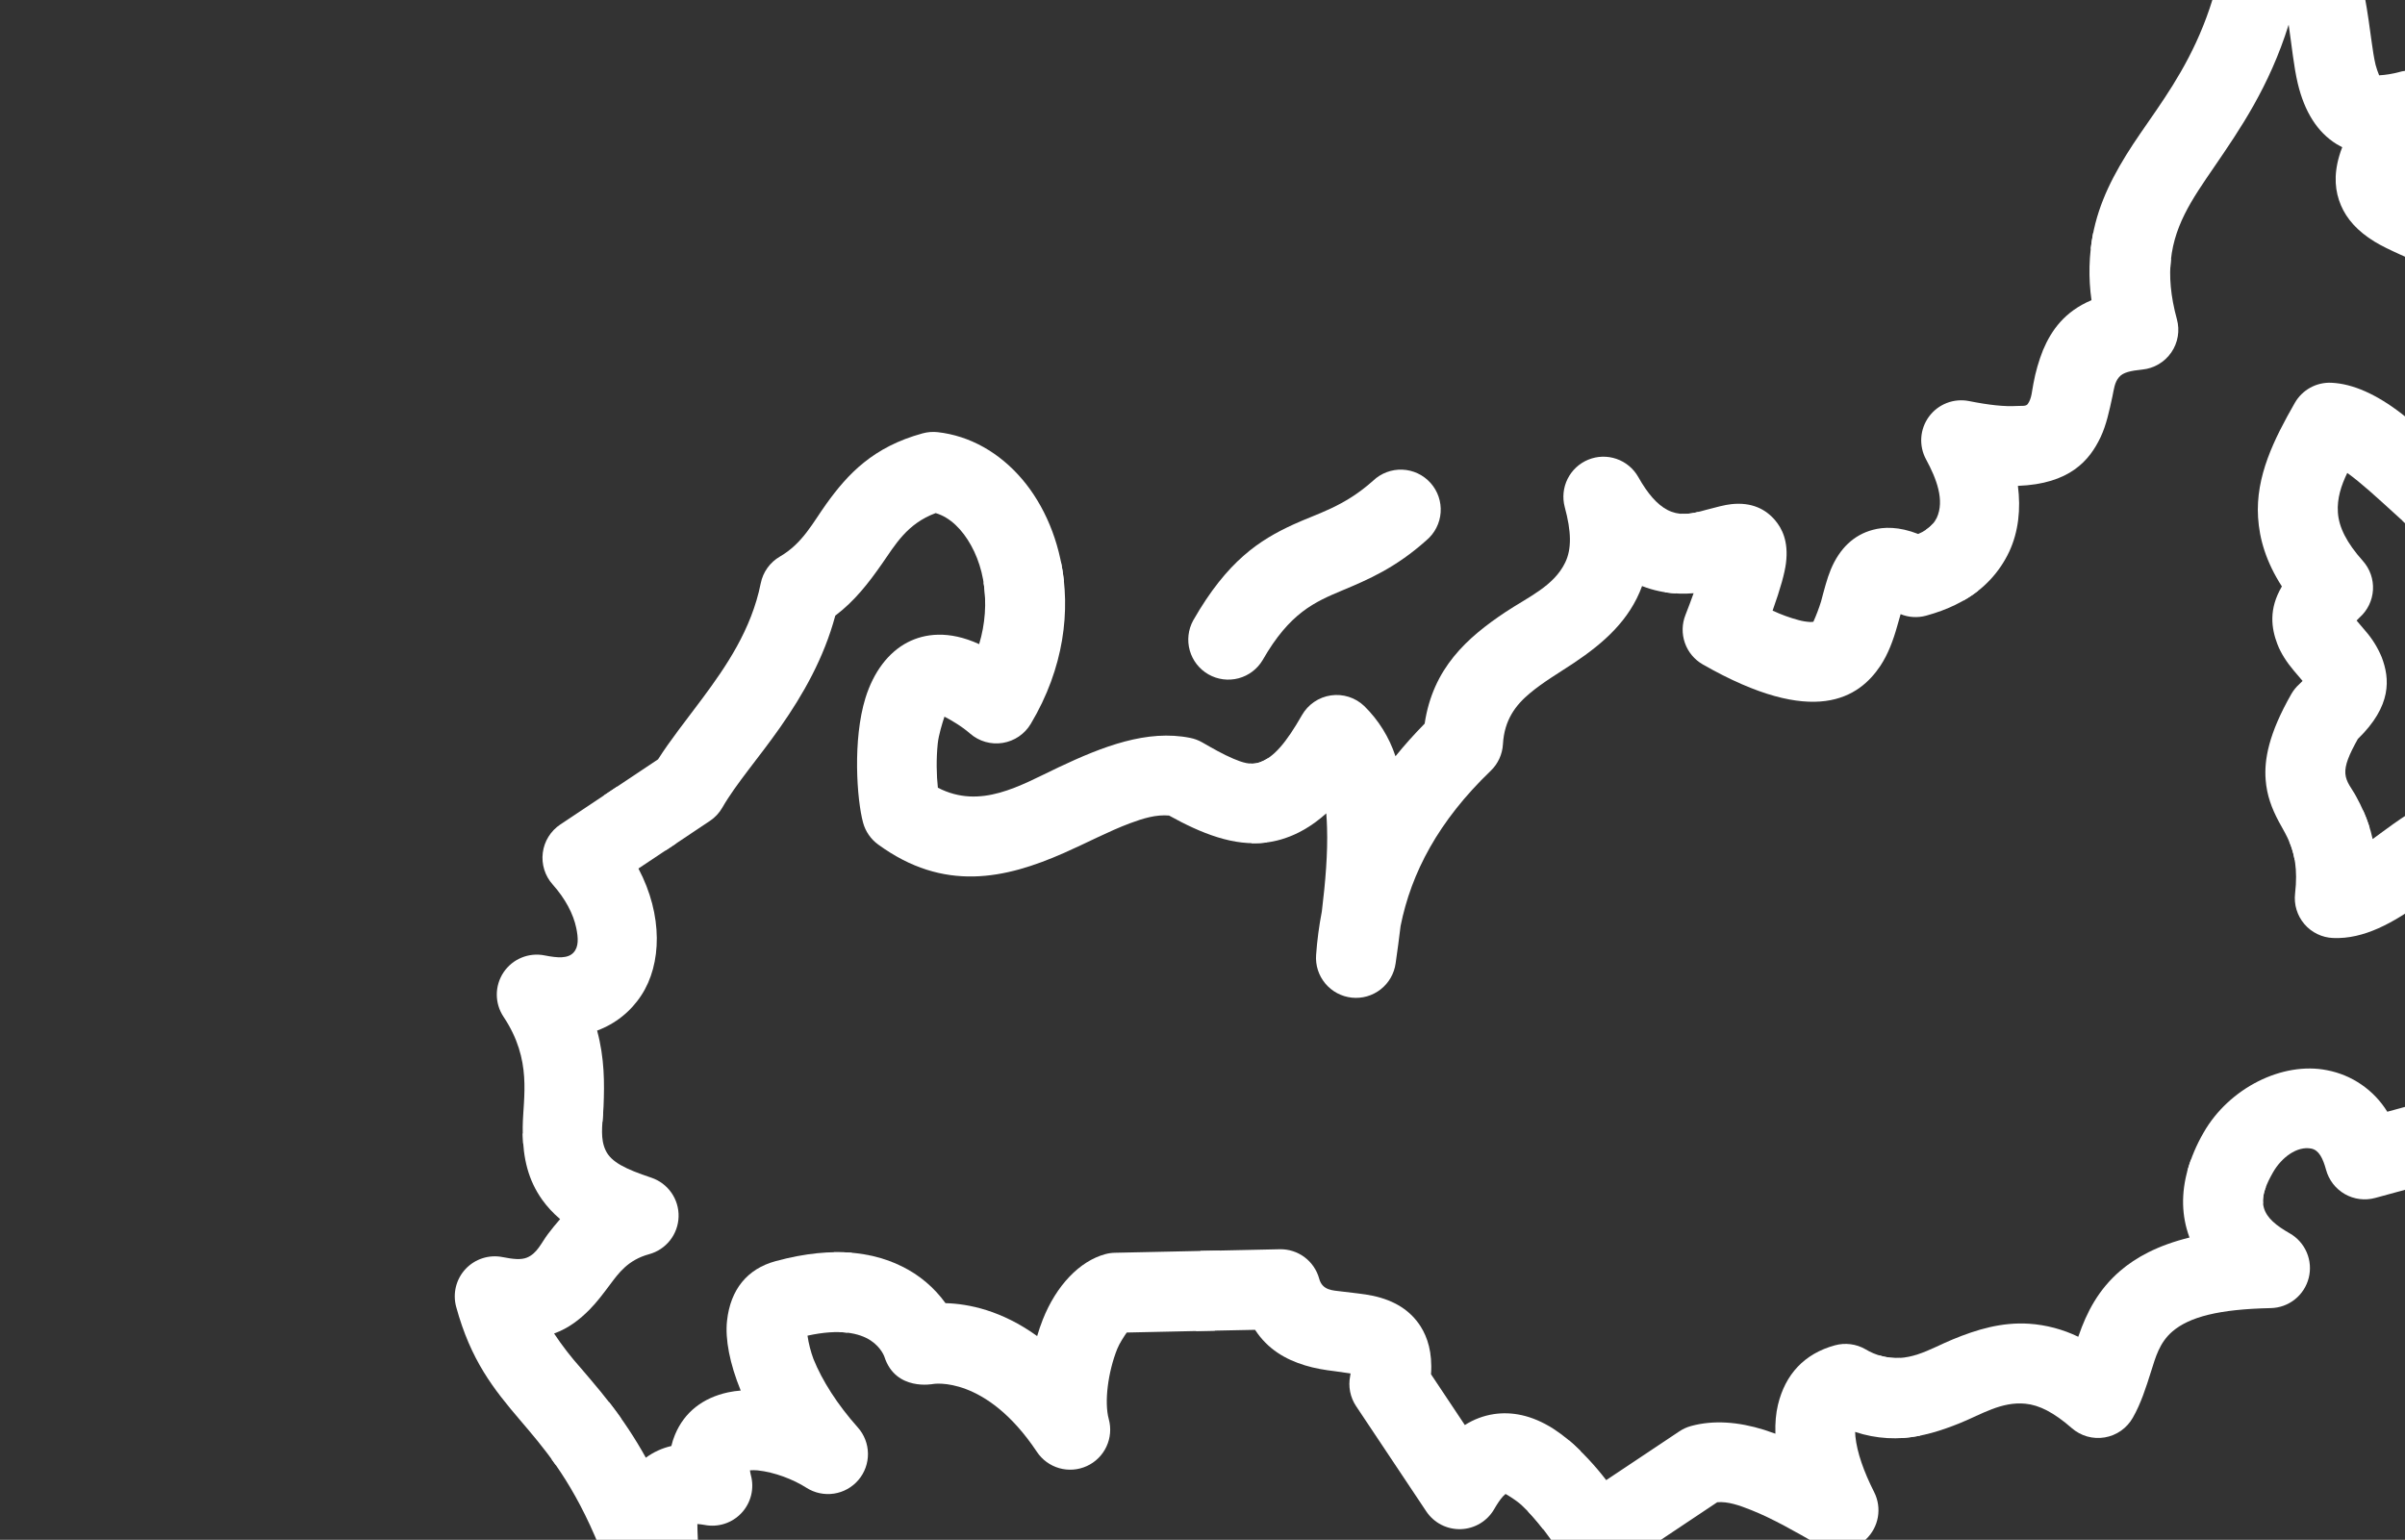
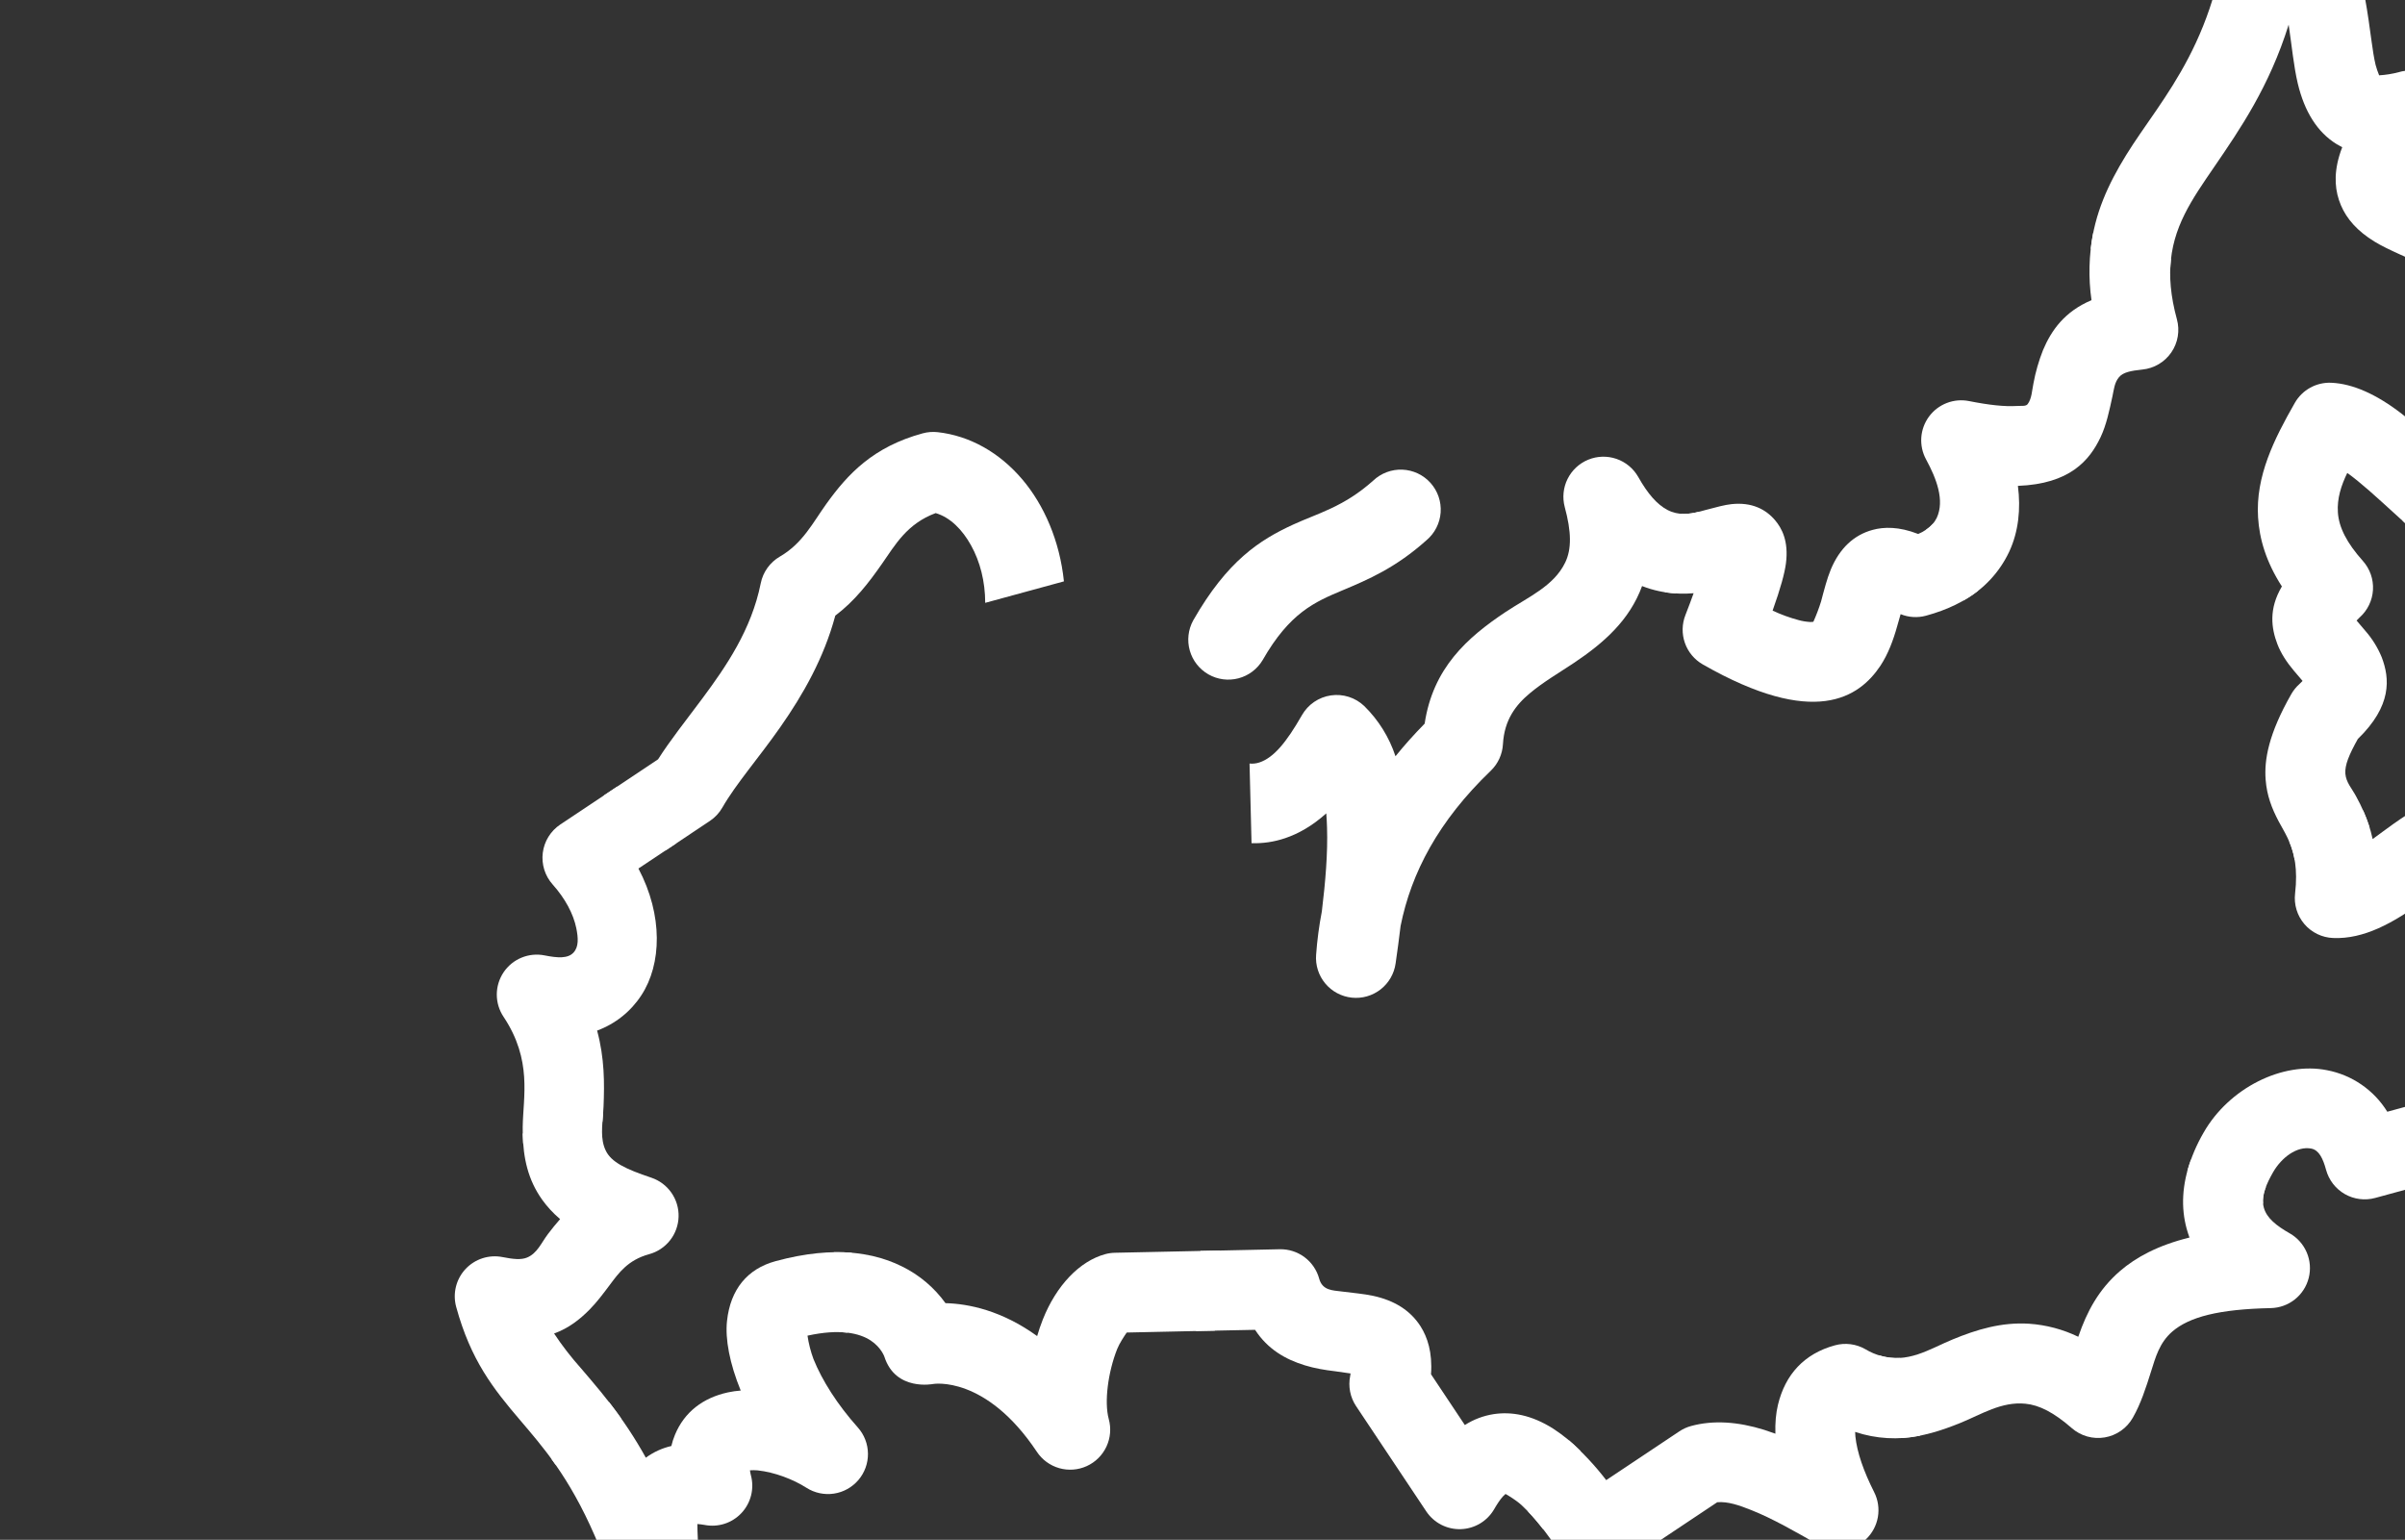
<svg xmlns="http://www.w3.org/2000/svg" width="481" height="308" viewBox="0 0 481 308" fill="none">
  <rect x="0" y="0" width="481" height="308" fill="#333333" stroke="none" />
  <g clip-path="url(#clip0_162_3761)">
    <path fill-rule="evenodd" clip-rule="evenodd" d="M120.643 222.348L104.551 226.738C104.642 231.631 105.593 235.998 108.462 240.009C109.396 241.305 110.553 242.598 112.022 243.847C111.154 244.83 110.356 245.827 109.599 246.822C108.229 248.638 107.442 250.71 105.389 251.544C104.218 252.021 102.693 251.873 100.52 251.446C99.183 251.179 97.8 251.258 96.503 251.676C95.205 252.093 94.036 252.836 93.106 253.832C92.175 254.828 91.515 256.046 91.188 257.369C90.86 258.692 90.876 260.077 91.234 261.393C94.15 272.082 98.656 277.777 104.066 284.112C106.276 286.711 108.652 289.462 111.108 292.963L124.22 283.698C121.438 279.763 118.736 276.669 116.234 273.728C114.262 271.53 112.452 269.191 110.818 266.731C113.722 265.673 115.944 263.939 117.893 261.965C119.356 260.488 120.65 258.758 121.999 256.955C123.72 254.662 125.572 252.025 129.824 250.865C131.481 250.414 132.948 249.441 134.01 248.091C135.071 246.742 135.67 245.086 135.717 243.37C135.765 241.653 135.26 239.967 134.275 238.56C133.291 237.153 131.88 236.101 130.251 235.557C125.069 233.828 122.235 232.437 121.137 230.116C120.04 227.828 120.451 225.228 120.643 222.348Z" fill="white" />
    <path fill-rule="evenodd" clip-rule="evenodd" d="M123.432 157.338L112.051 164.921C111.098 165.558 110.294 166.392 109.691 167.366C109.088 168.341 108.702 169.433 108.558 170.57C108.413 171.707 108.515 172.861 108.855 173.955C109.195 175.049 109.766 176.058 110.529 176.912C113.048 179.733 114.666 182.774 115.259 185.648C115.649 187.564 115.781 189.386 114.701 190.535C113.574 191.754 111.565 191.622 108.936 191.104C107.384 190.79 105.774 190.944 104.31 191.547C102.845 192.149 101.593 193.173 100.712 194.489C99.831 195.804 99.36 197.352 99.359 198.935C99.359 200.518 99.829 202.066 100.709 203.382C106.507 212.083 104.616 219.407 104.541 225.423C104.528 226.52 104.559 227.618 104.634 228.714L120.487 224.389C120.565 223.398 120.66 222.377 120.709 221.311C120.899 216.689 120.918 211.651 119.422 206.138C123.065 204.796 126.175 202.31 128.286 199.052C132.33 192.873 132.642 183.103 127.687 173.724L135.264 168.672L123.432 157.338Z" fill="white" />
    <path fill-rule="evenodd" clip-rule="evenodd" d="M120.725 159.147L133.119 170.111L141.973 164.205C143.008 163.516 143.867 162.595 144.481 161.514C147.194 156.777 151.797 151.549 156.107 145.373C160.599 138.949 164.782 131.638 167.058 123.139C170.977 120.18 173.747 116.563 176.359 112.824C179.053 108.963 181.39 104.76 187.135 102.628C190.067 103.495 192.481 105.963 194.213 109.089C196.008 112.323 197.037 116.279 197.042 120.582L212.786 116.287C211.944 108.183 208.822 101.024 204.448 95.874C199.881 90.502 193.943 87.155 187.529 86.442C186.528 86.332 185.514 86.412 184.542 86.677C174.601 89.388 169.551 94.829 165.271 100.782C162.583 104.517 160.545 108.688 155.974 111.328C153.992 112.482 152.592 114.431 152.145 116.685C150.288 125.956 145.179 133.37 140.442 139.746C137.132 144.181 133.954 148.183 131.612 151.881L120.717 159.149L120.725 159.147Z" fill="white" />
-     <path fill-rule="evenodd" clip-rule="evenodd" d="M212.181 112.306L196.722 116.523C197.344 120.644 197.038 124.852 195.829 128.84C189.716 126.038 184.904 126.729 181.518 128.482C177.696 130.462 174.711 134.386 173.088 139.621C170.51 147.954 171.362 159.952 172.619 164.56C173.097 166.312 174.154 167.848 175.633 168.92C188.79 178.516 201.042 175.796 212.81 170.603C217.298 168.633 221.682 166.284 226.009 164.664C228.65 163.678 231.225 162.902 233.807 163.126C240.184 166.652 246.71 169.358 253.352 168.508L253.548 151.687C253.034 152.026 252.479 152.3 251.897 152.503C250.097 153.11 248.381 152.475 246.658 151.751C244.568 150.87 242.509 149.673 240.436 148.489C239.69 148.064 238.879 147.761 238.036 147.593C229.439 145.867 220.607 149.271 211.669 153.501C204.032 157.118 196.138 161.983 187.576 157.561C187.302 155.098 187.227 151.843 187.55 148.712C187.724 147.039 188.47 144.605 188.89 143.346C190.077 143.959 192.253 145.19 194.027 146.737C194.91 147.505 195.951 148.07 197.076 148.391C198.201 148.713 199.383 148.784 200.538 148.599C201.694 148.414 202.795 147.978 203.763 147.322C204.732 146.666 205.545 145.805 206.145 144.8C212.834 133.605 214.164 122.064 212.181 112.306Z" fill="white" />
    <path fill-rule="evenodd" clip-rule="evenodd" d="M249.908 152.722L250.308 168.658C252.522 168.718 254.763 168.421 257.01 167.659C259.646 166.774 262.425 165.228 265.256 162.69C265.329 163.631 265.378 164.574 265.406 165.518C265.573 170.63 265.094 176.35 264.367 182.32C263.813 185.182 263.431 188.074 263.223 190.982C263.063 193.055 263.717 195.109 265.046 196.708C266.375 198.307 268.274 199.326 270.341 199.549C272.408 199.773 274.481 199.182 276.12 197.903C277.759 196.624 278.836 194.757 279.123 192.698C279.483 190.187 279.827 187.68 280.118 185.221C282.243 174.59 287.681 164.218 298.137 154.184C299.596 152.783 300.477 150.876 300.589 148.855C300.86 143.98 303.158 141.006 305.99 138.65C308.705 136.383 311.826 134.57 314.751 132.619C320.75 128.62 325.922 124.049 328.414 117.225C330.715 118.123 332.983 118.566 335.166 118.692L339.745 102.375C337.905 102.836 335.706 103.162 333.46 101.984C331.444 100.916 329.557 98.802 327.637 95.379C326.672 93.693 325.126 92.415 323.289 91.783C321.451 91.152 319.447 91.21 317.649 91.947C315.851 92.684 314.382 94.049 313.517 95.789C312.651 97.529 312.448 99.524 312.944 101.403C314.289 106.334 314.337 109.821 313.051 112.493C310.78 117.242 305.605 119.426 301.064 122.447C293.418 127.551 286.592 133.626 284.931 144.743C282.809 146.906 280.864 149.078 279.098 151.268C277.847 147.469 275.705 144.024 272.85 141.222C271.972 140.384 270.915 139.756 269.758 139.388C268.601 139.019 267.375 138.919 266.174 139.095C264.972 139.271 263.827 139.718 262.824 140.403C261.822 141.087 260.988 141.992 260.387 143.047C257.278 148.489 254.752 151.541 251.889 152.505C251.246 152.719 250.566 152.794 249.893 152.726L249.908 152.722Z" fill="white" />
    <path fill-rule="evenodd" clip-rule="evenodd" d="M336.287 102.771L332.972 118.461C334.956 118.774 336.88 118.805 338.722 118.659C338.236 120.035 337.675 121.507 337.09 123.01C336.381 124.8 336.342 126.786 336.979 128.603C337.616 130.42 338.888 131.946 340.56 132.901C362.851 145.644 371.818 139.574 376.099 133.14C377.618 130.835 378.659 128.055 379.445 125.22L380.124 122.846C381.745 123.503 383.536 123.609 385.223 123.147C389.545 121.968 392.942 120.253 395.593 118.178L386.615 104.723C385.793 105.634 384.773 106.346 383.634 106.805C379.755 105.292 376.778 105.383 374.561 105.98C370.767 106.998 367.931 109.671 366.16 113.91C365.394 115.753 364.825 118.014 364.205 120.331C363.774 121.708 363.262 123.057 362.671 124.373C362.479 124.397 362.286 124.411 362.093 124.415C361.302 124.375 360.517 124.25 359.753 124.042C357.956 123.563 356.205 122.925 354.522 122.135C356.119 117.653 356.938 114.635 357.187 112.693C357.769 108.197 356.336 105.619 355.014 104.056C353.156 101.868 350.367 100.398 346.284 100.84C344.961 100.977 343.217 101.453 341.19 101.989C339.815 102.356 338.112 102.895 336.287 102.771Z" fill="white" />
    <path fill-rule="evenodd" clip-rule="evenodd" d="M418.642 46.58C417.774 51.016 417.658 55.566 418.301 60.041C412.896 62.328 410.279 66.077 408.608 70.015C407.751 72.172 407.108 74.408 406.69 76.691C406.38 78.169 406.364 79.691 405.549 80.809C405.181 81.315 404.396 81.14 403.302 81.206C400.928 81.348 397.847 81.028 393.805 80.223C392.314 79.926 390.769 80.06 389.351 80.609C387.934 81.158 386.702 82.1 385.8 83.324C384.899 84.548 384.364 86.003 384.26 87.52C384.156 89.037 384.486 90.552 385.212 91.888C387.311 95.751 388.965 100.085 387.35 103.585C386.871 104.56 386.131 105.382 385.211 105.96L392.683 120.125C396.704 117.906 399.918 114.468 401.862 110.307C403.699 106.34 404.179 101.806 403.581 97.184C413.966 96.797 417.913 92.088 420.114 87.45C421.271 85.003 421.868 82.145 422.492 79.263C422.781 77.924 422.889 76.493 423.822 75.418C424.656 74.46 426.157 74.159 428.471 73.917C429.628 73.802 430.745 73.436 431.745 72.844C432.746 72.252 433.605 71.45 434.262 70.492C434.92 69.533 435.361 68.443 435.554 67.297C435.747 66.151 435.687 64.977 435.379 63.856C434.099 59.164 433.8 55.24 434.195 51.766L418.642 46.58Z" fill="white" />
    <path fill-rule="evenodd" clip-rule="evenodd" d="M418.145 49.742L434.068 53.517C434.412 45.479 438.388 39.9 442.822 33.416C448.003 25.842 453.842 17.366 457.732 4.936C458.363 9.225 458.755 13.306 459.547 16.664C460.888 22.31 463.449 26.438 467.327 28.829C467.685 29.047 468.056 29.253 468.45 29.452C468.223 30.012 468.025 30.584 467.856 31.165C466.684 35.166 467.037 38.345 468.181 41.051C469.346 43.802 471.484 46.229 474.89 48.318C477.659 50.017 481.73 51.593 486.668 53.92L494.615 40.01C492.406 38.962 490.353 38.063 488.503 37.241C486.87 36.493 485.266 35.683 483.694 34.813C484.524 33.143 486.254 29.91 488.511 26.815C489.493 25.462 490.026 23.836 490.036 22.165C490.047 20.493 489.534 18.86 488.57 17.495C487.606 16.13 486.239 15.1 484.661 14.551C483.082 14.002 481.372 13.96 479.768 14.432C478.48 14.776 477.16 14.989 475.828 15.067C475.549 14.387 475.312 13.69 475.118 12.98C474.788 11.586 474.557 10.04 474.333 8.401C472.768 -3.021 471.045 -17.453 458.687 -26.462C457.524 -27.313 456.153 -27.834 454.719 -27.969C453.285 -28.105 451.841 -27.851 450.54 -27.233C449.238 -26.616 448.128 -25.658 447.326 -24.461C446.524 -23.264 446.061 -21.873 445.985 -20.434C444.414 7.881 432.428 19.327 425.204 31.058C421.642 36.847 418.943 42.667 418.145 49.742Z" fill="white" />
    <path fill-rule="evenodd" clip-rule="evenodd" d="M492.036 38.823L484.089 52.733C486.309 53.728 488.736 54.873 491.348 56.242L494.668 68.413C494.803 68.907 494.99 69.379 495.215 69.84C501.074 81.741 507.793 88.499 514.399 94.475C520.732 100.211 526.998 105.003 531.553 115.046C524.331 114.744 517.974 111.594 511.277 107.774C501.522 102.201 493.782 94.743 487.242 88.732L480.549 104.199C486.931 109.995 494.364 116.542 503.341 121.664C516.406 129.129 528.775 133.74 544.497 129.451C546.544 128.893 548.285 127.544 549.338 125.702C550.39 123.859 550.668 121.675 550.109 119.628C545.351 102.185 537.823 94.105 529.576 86.612C523.055 80.671 515.889 75.254 509.914 63.475L505.901 48.764C505.626 47.75 505.152 46.801 504.509 45.97C503.865 45.14 503.064 44.444 502.151 43.925C498.864 42.062 495.488 40.359 492.036 38.823Z" fill="white" />
    <path fill-rule="evenodd" clip-rule="evenodd" d="M458.936 172.005L473.918 165.522C473.229 163.361 472.326 161.274 471.223 159.291C470.37 157.683 469.216 156.522 469.071 154.745C468.951 153.029 469.791 151 471.566 147.812C478.417 141.159 477.969 135.717 476.343 131.459C475.553 129.539 474.453 127.764 473.085 126.203L471.313 124.116C471.52 123.902 471.732 123.678 471.946 123.487C473.525 122.072 474.478 120.088 474.596 117.971C474.713 115.854 473.986 113.777 472.572 112.196C469.349 108.589 467.773 105.486 467.577 102.488C467.393 99.686 468.239 97.1 469.454 94.596C470.854 95.591 472.296 96.806 473.848 98.149C477.011 100.927 480.459 104.174 484.261 107.531L489.59 90.894C486.256 87.823 483.231 85 480.422 82.823C475.363 78.896 470.599 76.754 466.267 76.559C464.798 76.494 463.338 76.835 462.05 77.544C460.762 78.254 459.694 79.306 458.965 80.583C454.806 87.862 451.092 95.285 451.615 103.493C451.876 107.792 453.212 112.386 456.377 117.302C453.704 121.821 454.264 125.665 455.483 128.857C456.191 130.695 457.343 132.454 458.741 134.113L460.513 136.2C460.306 136.414 460.093 136.638 459.88 136.829C459.239 137.401 458.694 138.074 458.267 138.819C453.704 146.806 452.817 152.007 453.131 155.984C453.369 159.104 454.353 161.679 455.724 164.274C456.808 166.333 458.313 168.444 458.936 172.005Z" fill="white" />
    <path fill-rule="evenodd" clip-rule="evenodd" d="M472.63 162.108L457.834 168.301C458.858 170.683 459.584 173.802 459.017 178.717C458.889 179.809 458.987 180.915 459.306 181.968C459.625 183.02 460.159 183.995 460.873 184.831C461.587 185.667 462.466 186.347 463.455 186.827C464.445 187.307 465.522 187.578 466.621 187.621C472.746 187.883 478.629 184.644 484.684 180.214C489.538 176.668 494.665 171.811 502.208 172.955L511.703 176.907C508.431 178.615 505.716 181.223 503.877 184.424C502.959 186.029 502.626 187.904 502.935 189.728C503.243 191.552 504.174 193.212 505.569 194.427L524.061 210.536C523.526 217.299 524.71 223.585 526.292 229.779L541.689 225.579C540.295 220.287 539.214 214.894 540.408 208.904C540.685 207.521 540.591 206.09 540.137 204.755C539.682 203.419 538.883 202.228 537.819 201.301L524.418 189.625C525.119 189.55 525.842 189.494 526.578 189.458C532.914 189.156 540.037 190.19 545.862 190.749C547.769 190.931 549.679 190.423 551.244 189.316C552.808 188.209 553.923 186.577 554.386 184.717C554.849 182.858 554.628 180.894 553.765 179.183C552.902 177.471 551.454 176.127 549.683 175.394L507.583 157.855C507.098 157.65 506.591 157.496 506.073 157.397C494.784 155.136 486.189 159.496 478.729 164.765C477.291 165.787 475.895 166.84 474.53 167.826C474.101 165.858 473.464 163.942 472.63 162.108Z" fill="white" />
    <path fill-rule="evenodd" clip-rule="evenodd" d="M437.463 234.243L452.617 240.764C452.424 238.868 453.28 236.81 454.621 234.463C456.279 231.572 459.38 229.168 462.274 229.746C463.767 230.052 464.573 231.64 465.218 234.002C465.776 236.048 467.125 237.79 468.967 238.842C470.809 239.895 472.994 240.172 475.041 239.614L493.749 234.51C495.214 236.109 496.989 238.27 498.454 240.69C500.318 243.756 502.466 247.556 499.179 250.493C497.823 251.688 496.912 253.309 496.596 255.09C496.281 256.87 496.579 258.705 497.442 260.294C498.305 261.883 499.682 263.132 501.347 263.836C503.013 264.541 504.868 264.659 506.609 264.172C519.22 260.731 525.487 258.11 533.513 262.695C534.613 263.323 535.846 263.681 537.111 263.739C538.376 263.797 539.637 263.553 540.79 263.028C541.942 262.503 542.954 261.712 543.74 260.72C544.527 259.727 545.066 258.562 545.314 257.32C547.346 247.229 545.165 238.321 542.742 229.438C542.036 226.852 541.292 224.277 540.745 221.632L525.352 225.881C525.922 228.487 526.602 231.071 527.306 233.649C528.295 237.276 529.358 240.9 529.858 244.678C525.868 244.124 521.68 244.396 516.796 245.281C516.522 242.602 515.768 239.931 514.669 237.328C510.625 227.734 501.335 219.547 501.335 219.547C500.341 218.682 499.15 218.076 497.867 217.783C496.583 217.489 495.247 217.517 493.976 217.864L477.46 222.37C476.136 220.226 474.382 218.381 472.307 216.951C470.233 215.521 467.884 214.538 465.409 214.064C456.506 212.281 445.816 217.626 440.731 226.526C439.318 228.949 438.22 231.542 437.463 234.243Z" fill="white" />
    <path fill-rule="evenodd" clip-rule="evenodd" d="M438.19 231.955C436.368 236.979 436.193 241.596 437.328 245.756C437.49 246.35 437.685 246.944 437.896 247.533C431.502 249.112 427.167 251.521 424.042 254.198C419.636 257.988 417.345 262.51 415.725 267.181L415.656 267.382C412.575 265.892 409.237 265.006 405.823 264.774C400.337 264.422 395.356 265.921 390.512 267.923C385.904 269.818 381.485 272.89 375.83 271.099L380.342 287.638C384.461 287.385 388.31 286.145 392.11 284.602C396.312 282.892 400.276 280.31 405.062 280.77C407.852 281.029 410.794 282.54 414.353 285.649C415.245 286.43 416.3 287.002 417.44 287.325C418.581 287.648 419.779 287.712 420.948 287.514C422.117 287.316 423.226 286.86 424.197 286.18C425.168 285.499 425.974 284.611 426.559 283.58C428.181 280.741 429.194 277.554 430.23 274.269C431.105 271.518 431.869 268.573 434.474 266.328C437.874 263.411 443.739 261.869 454.16 261.647C455.909 261.609 457.597 261 458.967 259.912C460.337 258.823 461.312 257.316 461.743 255.621C462.175 253.925 462.038 252.135 461.355 250.524C460.672 248.914 459.48 247.572 457.961 246.703C455.279 245.171 453.339 243.652 452.764 241.545C452.413 240.256 452.612 238.891 453.173 237.42L438.19 231.955Z" fill="white" />
    <path fill-rule="evenodd" clip-rule="evenodd" d="M313.786 288.09L305.629 302.356C307.743 304.574 310.045 307.57 312.613 311.421C315.067 315.097 320.031 316.09 323.709 313.644L343.445 300.481C345.549 300.289 347.838 301.082 350.267 302.053C354.593 303.776 359.15 306.405 363.718 309.015C365.21 309.87 366.938 310.221 368.645 310.017C370.352 309.812 371.949 309.063 373.197 307.881C374.445 306.698 375.279 305.144 375.575 303.45C375.871 301.756 375.613 300.012 374.84 298.476C372.729 294.292 371.408 290.515 371.08 287.337C371.06 287.019 371.034 286.711 371.027 286.414C375.215 287.81 379.698 288.067 384.017 287.158L380.025 271.613C377.581 271.746 375.154 271.136 373.063 269.863C372.152 269.341 371.146 269.003 370.103 268.871C369.061 268.738 368.003 268.813 366.99 269.09C360.869 270.76 357.055 274.894 355.591 280.99C355.185 282.693 355.009 284.631 355.078 286.768C354.34 286.496 353.595 286.24 352.845 286.001C347.615 284.368 342.669 284.017 338.215 285.232C337.386 285.458 336.599 285.815 335.884 286.291L321.242 296.057C319.022 293.163 316.53 290.493 313.786 288.09Z" fill="white" />
    <path fill-rule="evenodd" clip-rule="evenodd" d="M240.077 250.218L239.188 266.233L251.014 265.992C253.542 269.879 257.108 271.917 260.997 273.103C262.925 273.697 264.966 274.035 266.98 274.274C267.881 274.384 269.117 274.57 270.112 274.721L270.032 275.249C269.824 276.278 269.822 277.339 270.025 278.369C270.227 279.399 270.632 280.38 271.214 281.253L285.249 302.302C286.005 303.437 287.039 304.36 288.252 304.983C289.466 305.605 290.818 305.908 292.182 305.861C293.545 305.814 294.873 305.419 296.041 304.714C297.208 304.009 298.176 303.017 298.853 301.833C299.405 300.878 299.959 300.022 300.581 299.322C300.746 299.144 300.922 298.977 301.108 298.821C301.697 299.158 303.289 300.1 304.392 301.134C305.727 302.379 307.123 303.939 308.613 305.846L316.134 290.253C314.476 288.573 312.644 287.074 310.669 285.781C306.254 282.972 302.266 282.335 298.758 282.853C296.697 283.169 294.725 283.913 292.969 285.037L286.203 274.884C286.512 270.488 285.479 267.461 284.122 265.31C282.059 262.067 278.829 260.104 274.625 259.194C272.722 258.784 270.527 258.612 268.309 258.322C266.596 258.092 264.492 258.161 263.839 255.768C263.37 254.047 262.339 252.533 260.91 251.465C259.482 250.398 257.737 249.838 255.954 249.875L240.077 250.218Z" fill="white" />
    <path fill-rule="evenodd" clip-rule="evenodd" d="M166.757 250.467L167.859 266.453C170.061 266.499 171.844 266.925 173.272 267.63C175.834 268.904 176.759 270.99 176.893 271.418C179.148 278.349 186.659 276.822 186.659 276.822C186.659 276.822 197.132 275.027 207.365 290.379C208.415 291.969 209.998 293.131 211.829 293.658C213.66 294.184 215.619 294.04 217.353 293.251C219.087 292.462 220.482 291.08 221.288 289.354C222.094 287.628 222.258 285.671 221.75 283.834C220.819 280.423 221.609 274.444 223.431 269.843C223.882 268.7 224.871 267.219 225.347 266.534L243.006 266.153L243.943 250.134L222.977 250.579C222.321 250.593 221.67 250.687 221.038 250.859C215.944 252.249 211.275 257.08 208.555 263.95C208.13 265.03 207.754 266.128 207.43 267.242C200.326 262.115 193.726 260.781 189.099 260.658C186.842 257.526 183.845 254.999 180.376 253.303C177.015 251.624 172.573 250.357 166.757 250.467Z" fill="white" />
    <path fill-rule="evenodd" clip-rule="evenodd" d="M121.808 280.45L110.303 291.839C115.32 298.738 120.69 308.576 125.619 326.643C126.131 328.515 127.306 330.138 128.925 331.208C130.544 332.278 132.497 332.723 134.419 332.46C136.342 332.197 138.104 331.245 139.376 329.779C140.649 328.314 141.345 326.436 141.336 324.495C141.314 320.463 140.518 315.813 139.874 311.386C139.584 309.35 139.494 306.498 139.472 304.837C139.939 304.875 140.443 304.929 140.889 305.014C142.226 305.281 143.609 305.202 144.906 304.785C146.204 304.367 147.373 303.625 148.303 302.628C149.234 301.632 149.894 300.414 150.221 299.091C150.549 297.768 150.533 296.383 150.175 295.068C150.095 294.774 150.033 294.426 149.991 294.09C150.489 294.062 151.067 294.053 151.52 294.104C154.886 294.463 158.642 295.892 161.295 297.59C162.923 298.628 164.872 299.041 166.781 298.755C168.691 298.468 170.432 297.5 171.684 296.03C172.936 294.56 173.614 292.687 173.593 290.756C173.572 288.825 172.853 286.967 171.569 285.525C167.488 280.958 164.421 276.131 162.693 271.834C162.135 270.321 161.735 268.754 161.501 267.159C164.71 266.458 167.338 266.305 169.49 266.564L170.379 250.582C166.178 250.227 161.134 250.616 155.083 252.267C149.488 253.793 146.086 257.889 145.404 264.203C145.005 267.82 145.931 272.733 148.144 278.141C147.286 278.203 146.432 278.325 145.59 278.506C140.581 279.599 136.879 282.442 134.998 286.977C134.693 287.707 134.449 288.461 134.27 289.232C132.428 289.654 130.692 290.45 129.169 291.569C127.011 287.675 124.55 283.957 121.808 280.45ZM252.531 132.03C257.947 122.55 262.974 120.399 268.427 118.108C273.659 115.917 279.132 113.578 285.297 108.057C286.117 107.368 286.79 106.521 287.276 105.566C287.763 104.612 288.053 103.569 288.129 102.5C288.204 101.432 288.065 100.359 287.718 99.345C287.371 98.331 286.825 97.397 286.11 96.599C285.396 95.801 284.528 95.154 283.559 94.697C282.59 94.24 281.539 93.983 280.468 93.94C279.398 93.897 278.33 94.07 277.327 94.448C276.325 94.826 275.408 95.401 274.632 96.14C268.732 101.415 263.527 102.669 258.644 104.921C251.938 108.003 245.454 112.168 238.64 124.094C237.632 125.933 237.385 128.095 237.955 130.114C238.525 132.132 239.864 133.847 241.686 134.887C243.507 135.928 245.664 136.212 247.693 135.677C249.721 135.143 251.459 133.833 252.531 132.03Z" fill="white" />
  </g>
  <defs>
    <clipPath id="clip0_162_3761">
      <rect width="512" height="512" fill="white" transform="translate(0 -12.251) rotate(-15.259)" />
    </clipPath>
  </defs>
</svg>